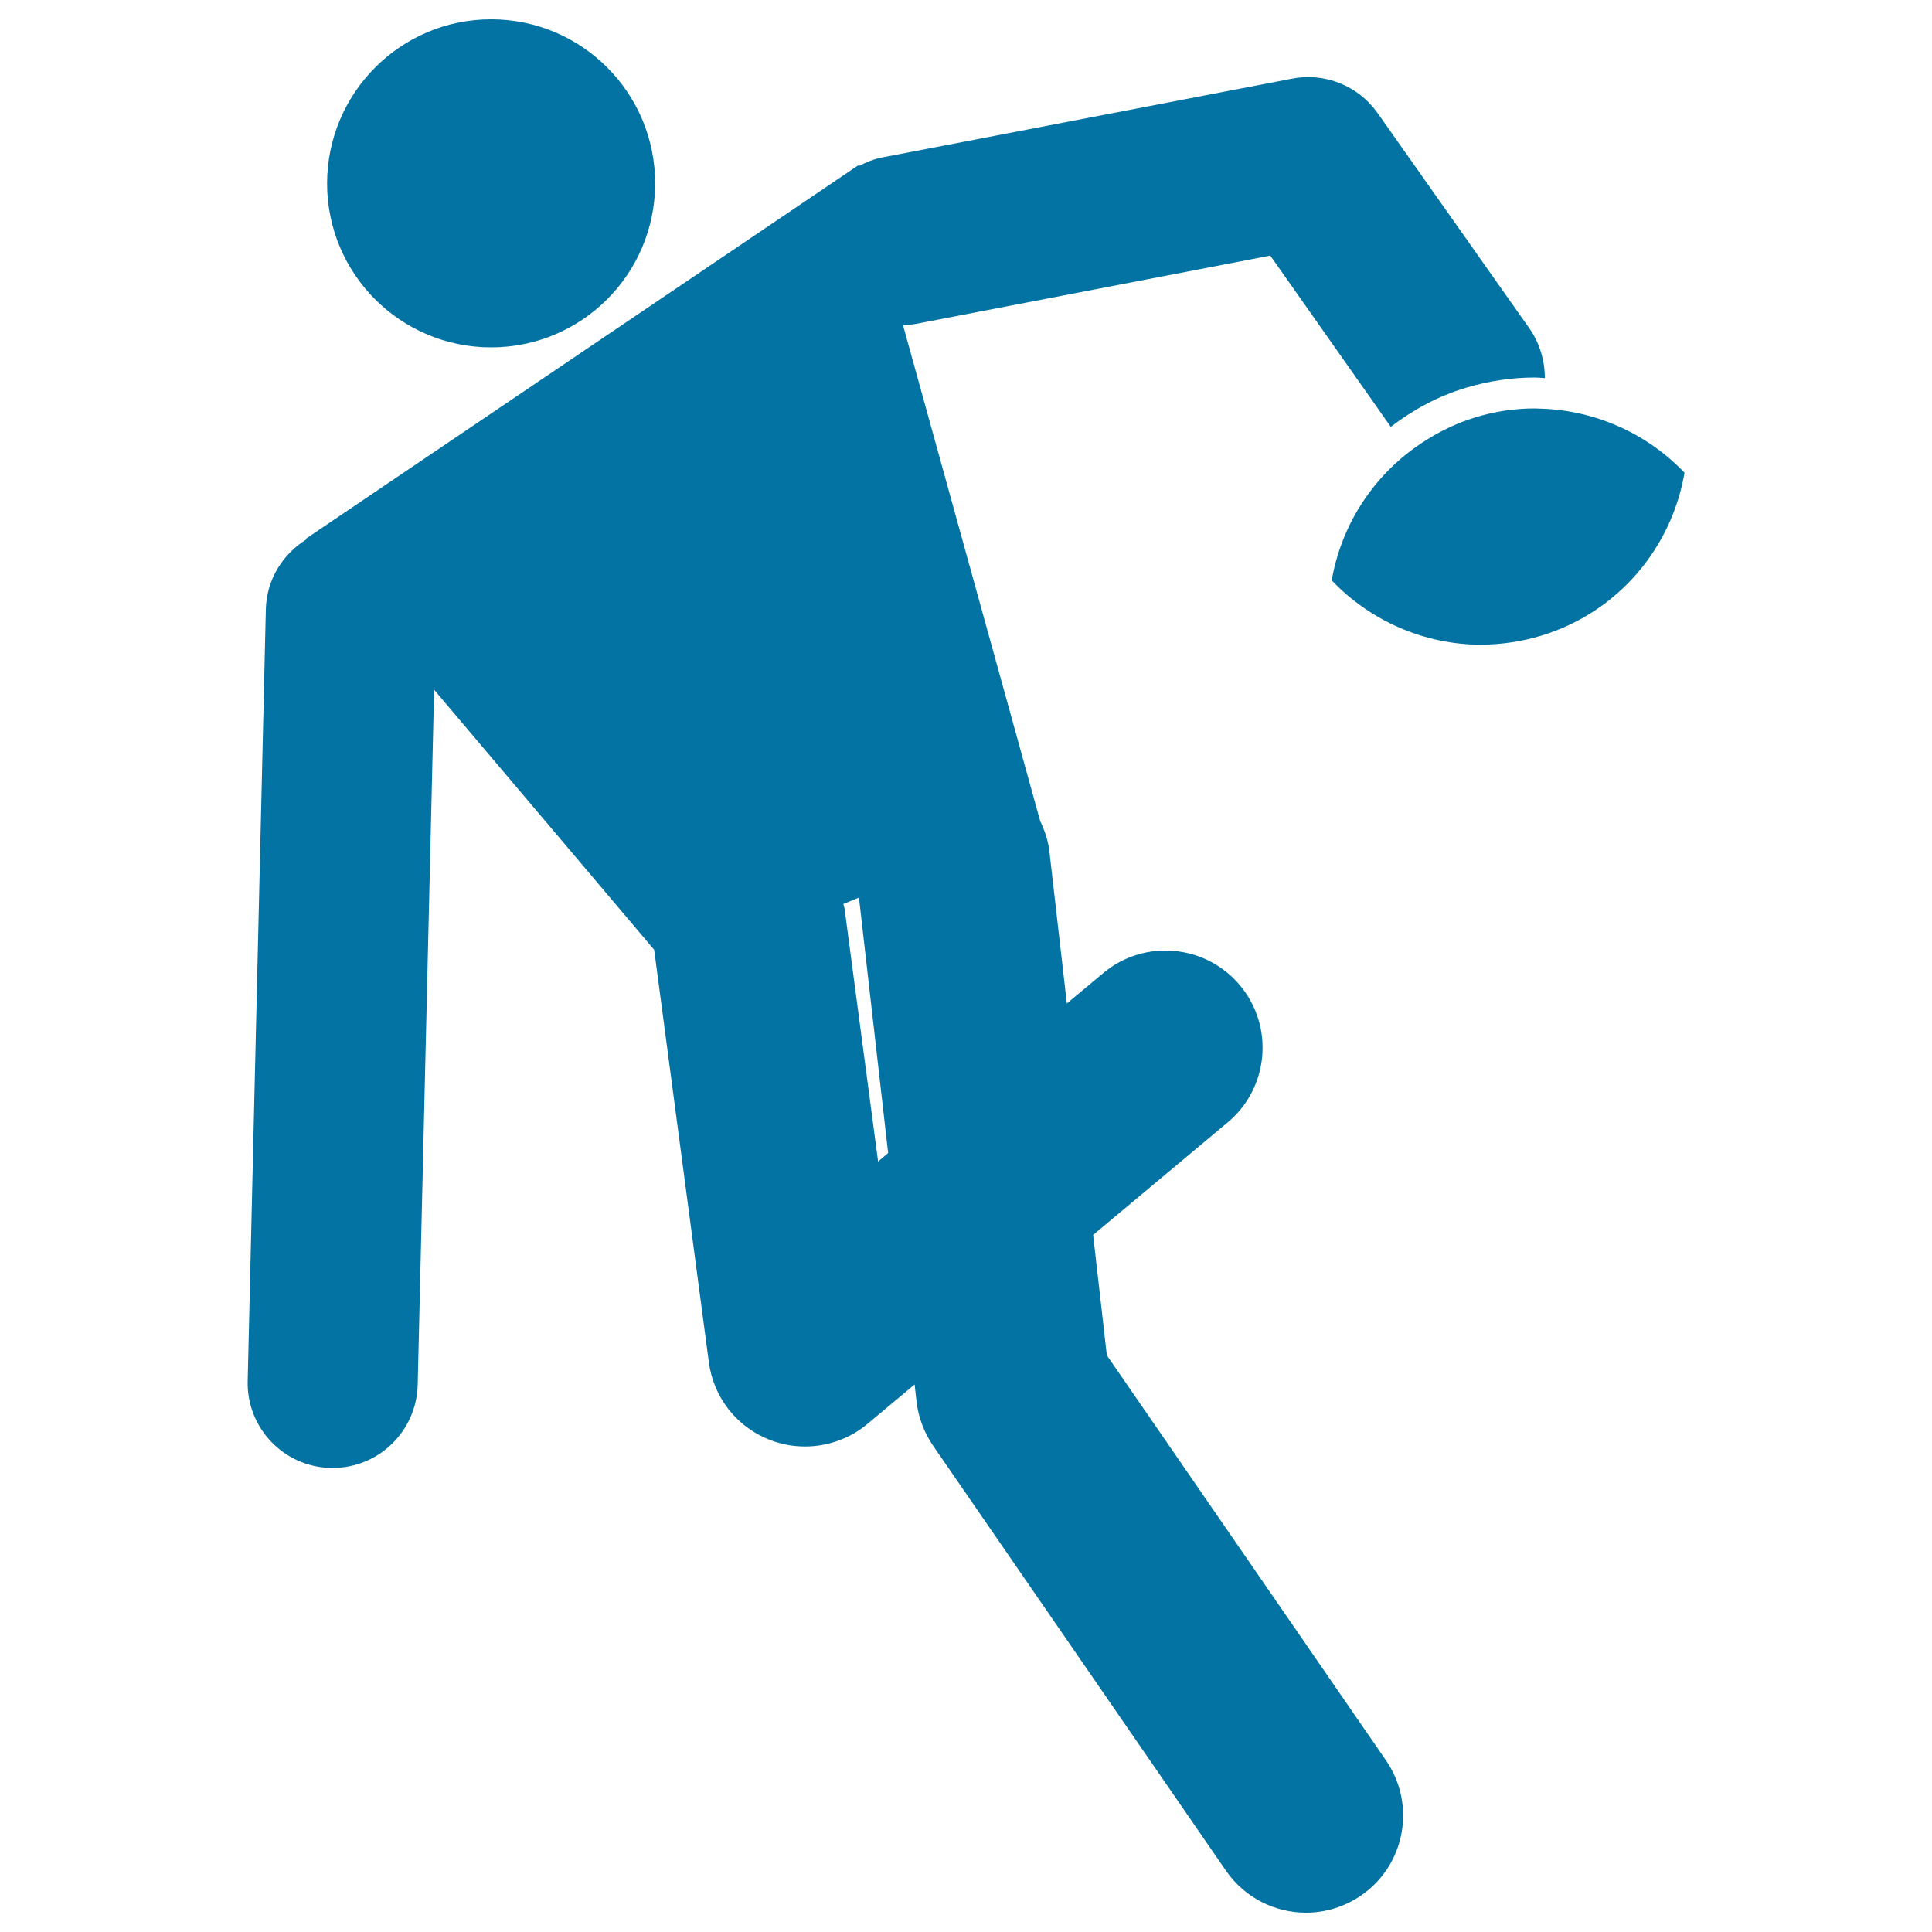
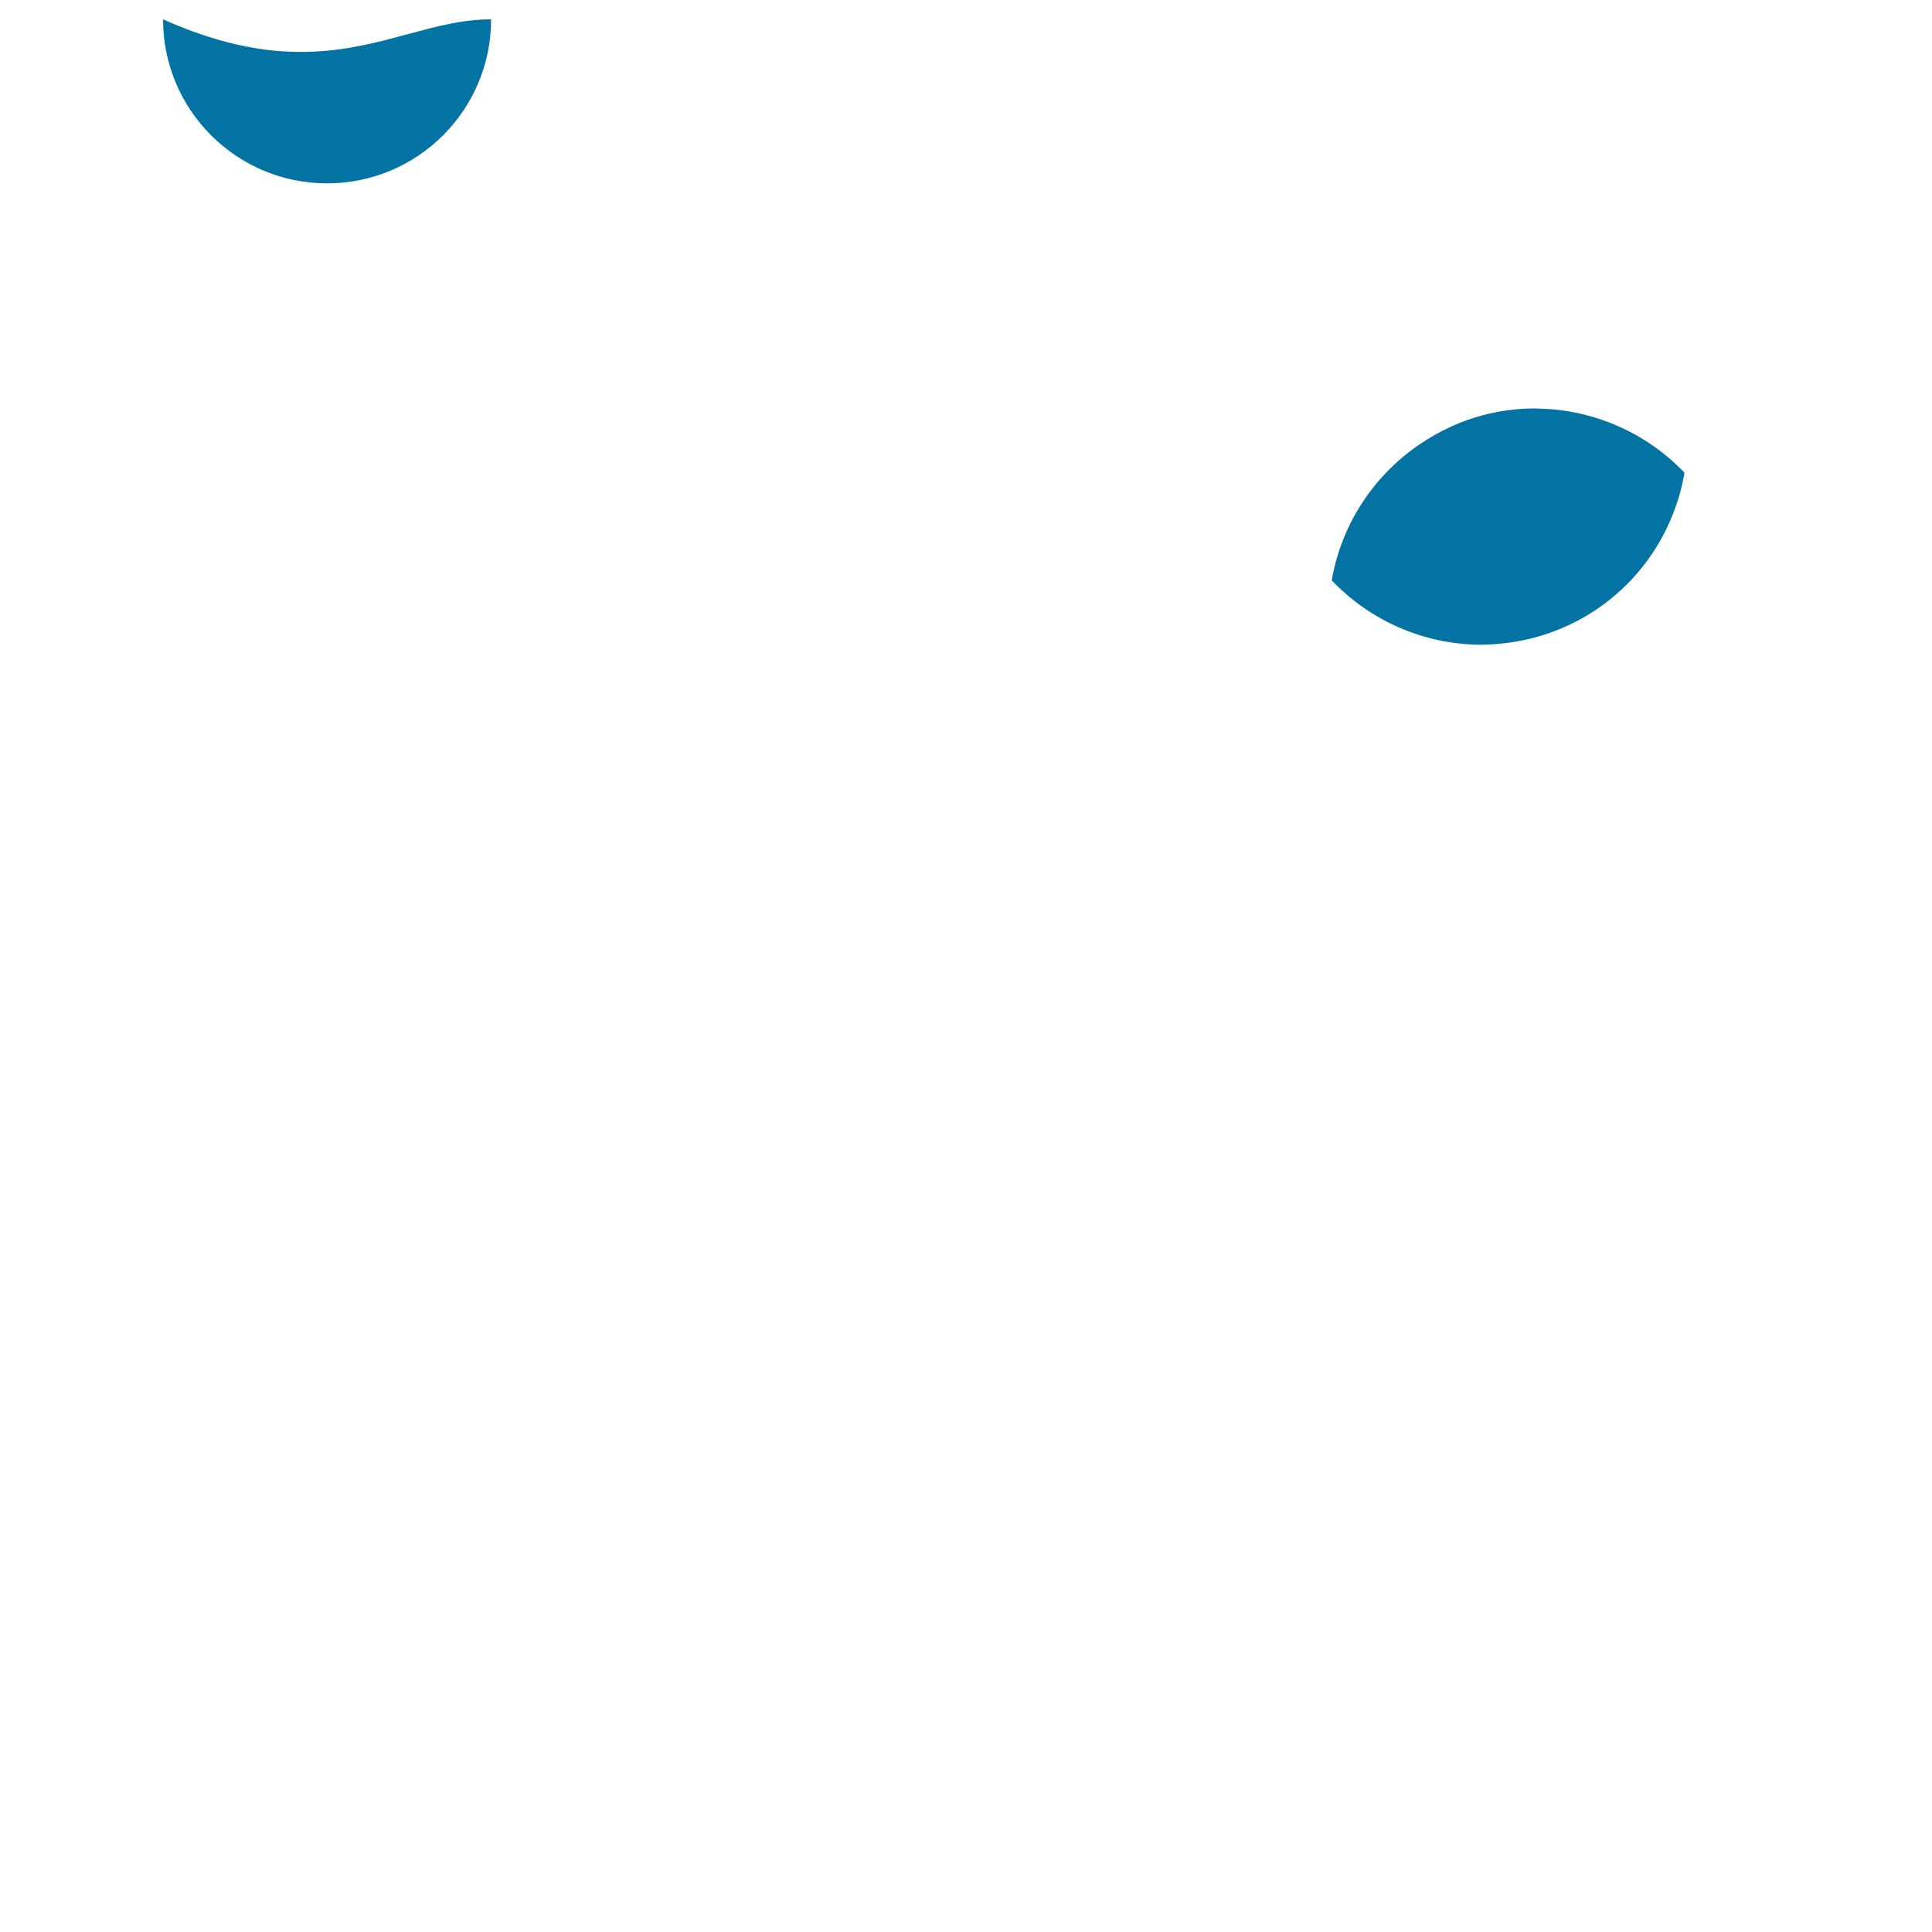
<svg xmlns="http://www.w3.org/2000/svg" viewBox="0 0 1000 1000" style="fill:#0273a2">
  <title>Rugby Player Black Silhouette With The Ball In Hand SVG icon</title>
  <g>
    <g>
-       <path d="M254.2,10c46.9,0,84.9,38,84.9,84.9c0,46.9-38,84.9-84.9,84.9c-46.9,0-84.9-38-84.9-84.9C169.4,48,207.4,10,254.2,10z" />
-       <path d="M717.4,911.2L572.9,701.5l-7.1-62.3l69.7-58.3c21.3-17.8,24.1-49.6,6.3-70.9c-17.8-21.3-49.6-24.1-70.8-6.3l-18.8,15.7l-9-78.4c-0.6-5.7-2.4-11-4.8-16l-71-256.7c1.9-0.1,3.8-0.2,5.8-0.5l184.3-35.5l62.2,88.4c0,0.1,0.1,0.1,0.2,0.2c11.5-8.8,24.5-15.9,38.9-20.2c11.7-3.5,23.7-5.3,35.7-5.3l0,0c1.7,0,3.4,0.2,5.1,0.3c0-8.8-2.5-17.8-7.9-25.6L713.1,58.6c-10-14.2-27.3-21.2-44.3-17.9L456.6,81.5c-4.3,0.8-8.3,2.5-12,4.4l-0.1-0.5l-3.9,2.6l-0.4,0.3L158.4,278.8l0.3,0.3c-12.3,7.6-20.8,20.9-21.1,36.4l-9.4,399.3c-0.6,24.3,18.7,44.5,43,45c0.3,0,0.7,0,1,0c23.8,0,43.4-19,44-43l8.5-359.8l113.9,134.6l28.3,213.5c2.4,18.2,14.5,33.6,31.6,40.2c5.9,2.3,12.1,3.4,18.2,3.4c11.6,0,23.1-4,32.3-11.7l24.4-20.4l1,8.8c0.9,8.2,3.9,16,8.5,22.8l151.6,220C644.3,982.4,660,990,676,990c9.8,0,19.8-2.9,28.5-8.9C727.4,965.4,733.1,934,717.4,911.2z M454.5,601.2l-17.3-130.5c-0.1-1-0.5-1.9-0.7-2.8l8.1-3.3l15.1,132.2L454.5,601.2z" />
+       <path d="M254.2,10c0,46.9-38,84.9-84.9,84.9c-46.9,0-84.9-38-84.9-84.9C169.4,48,207.4,10,254.2,10z" />
      <path d="M797.8,329c40-12.2,67.5-45.7,74.1-84.3c-19.5-20.5-46.7-32.6-75.3-33.2c-0.7,0-1.4-0.1-2.1-0.1c-10.3,0-20.7,1.5-31.1,4.7c-11.7,3.6-22.2,9.2-31.6,16c-22.6,16.5-37.8,41-42.5,68.3c20,21,48,33.3,77.4,33.3C777,333.6,787.5,332.1,797.8,329z" />
    </g>
  </g>
</svg>